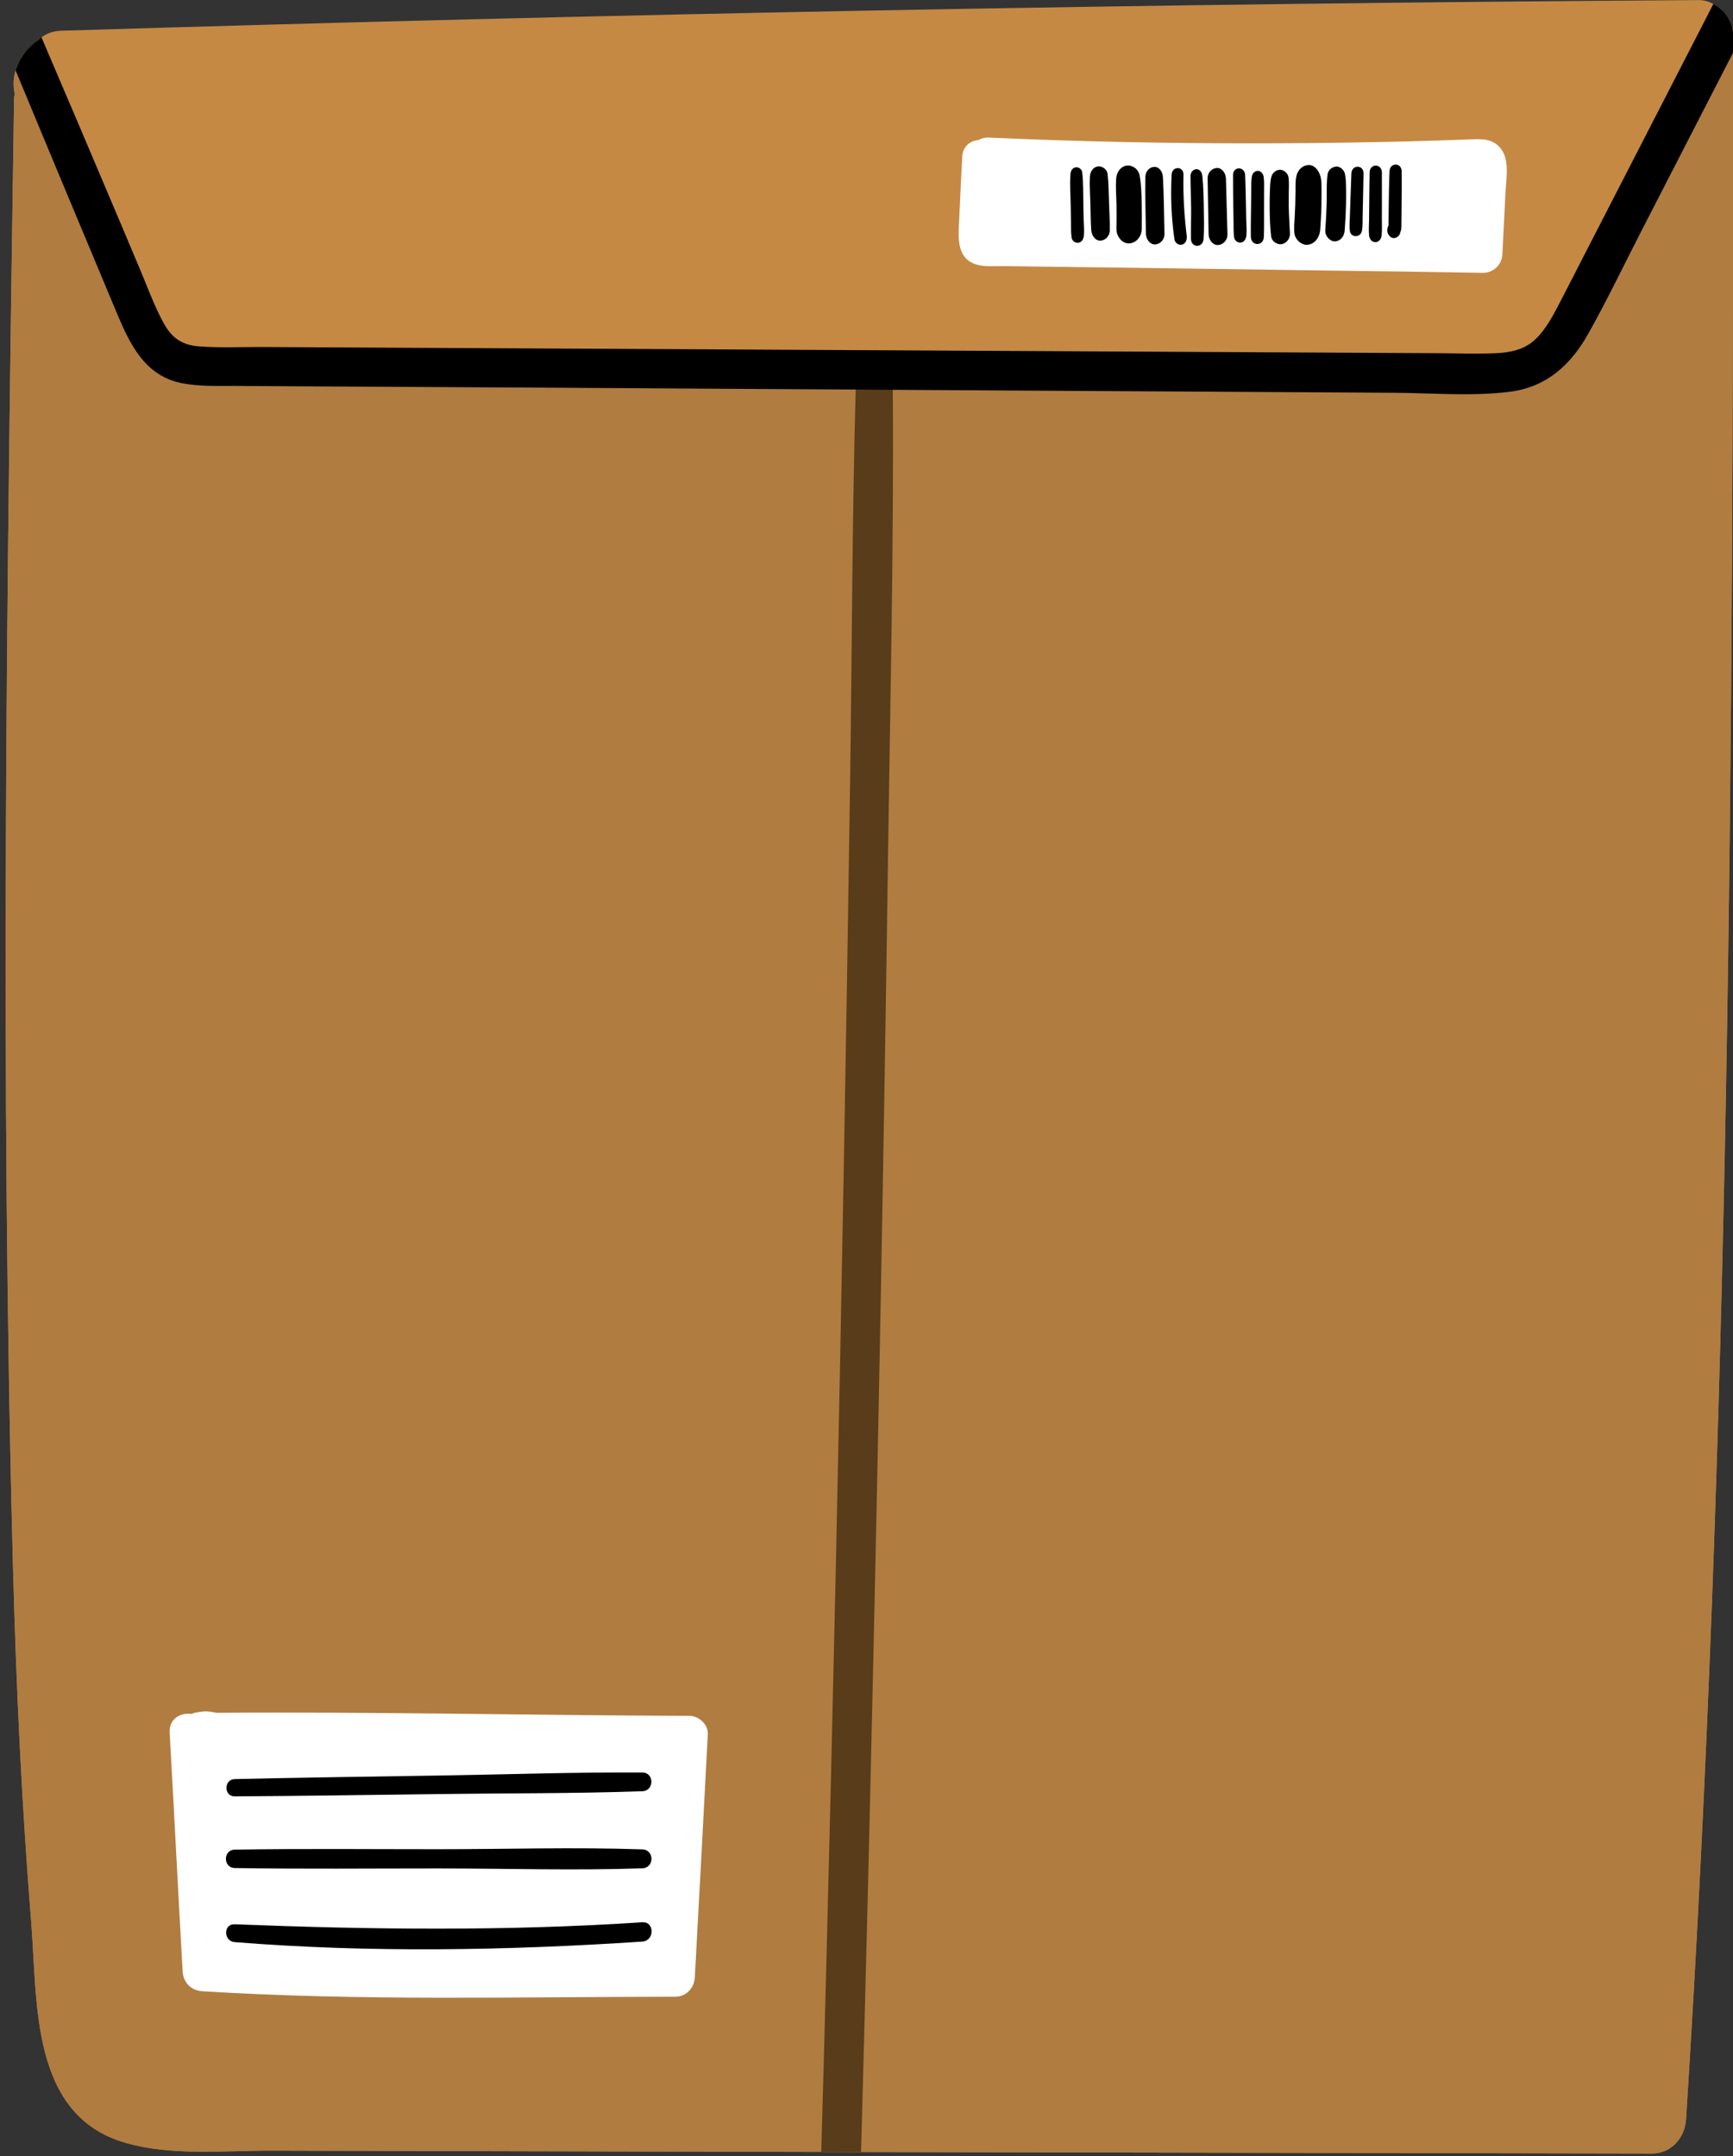
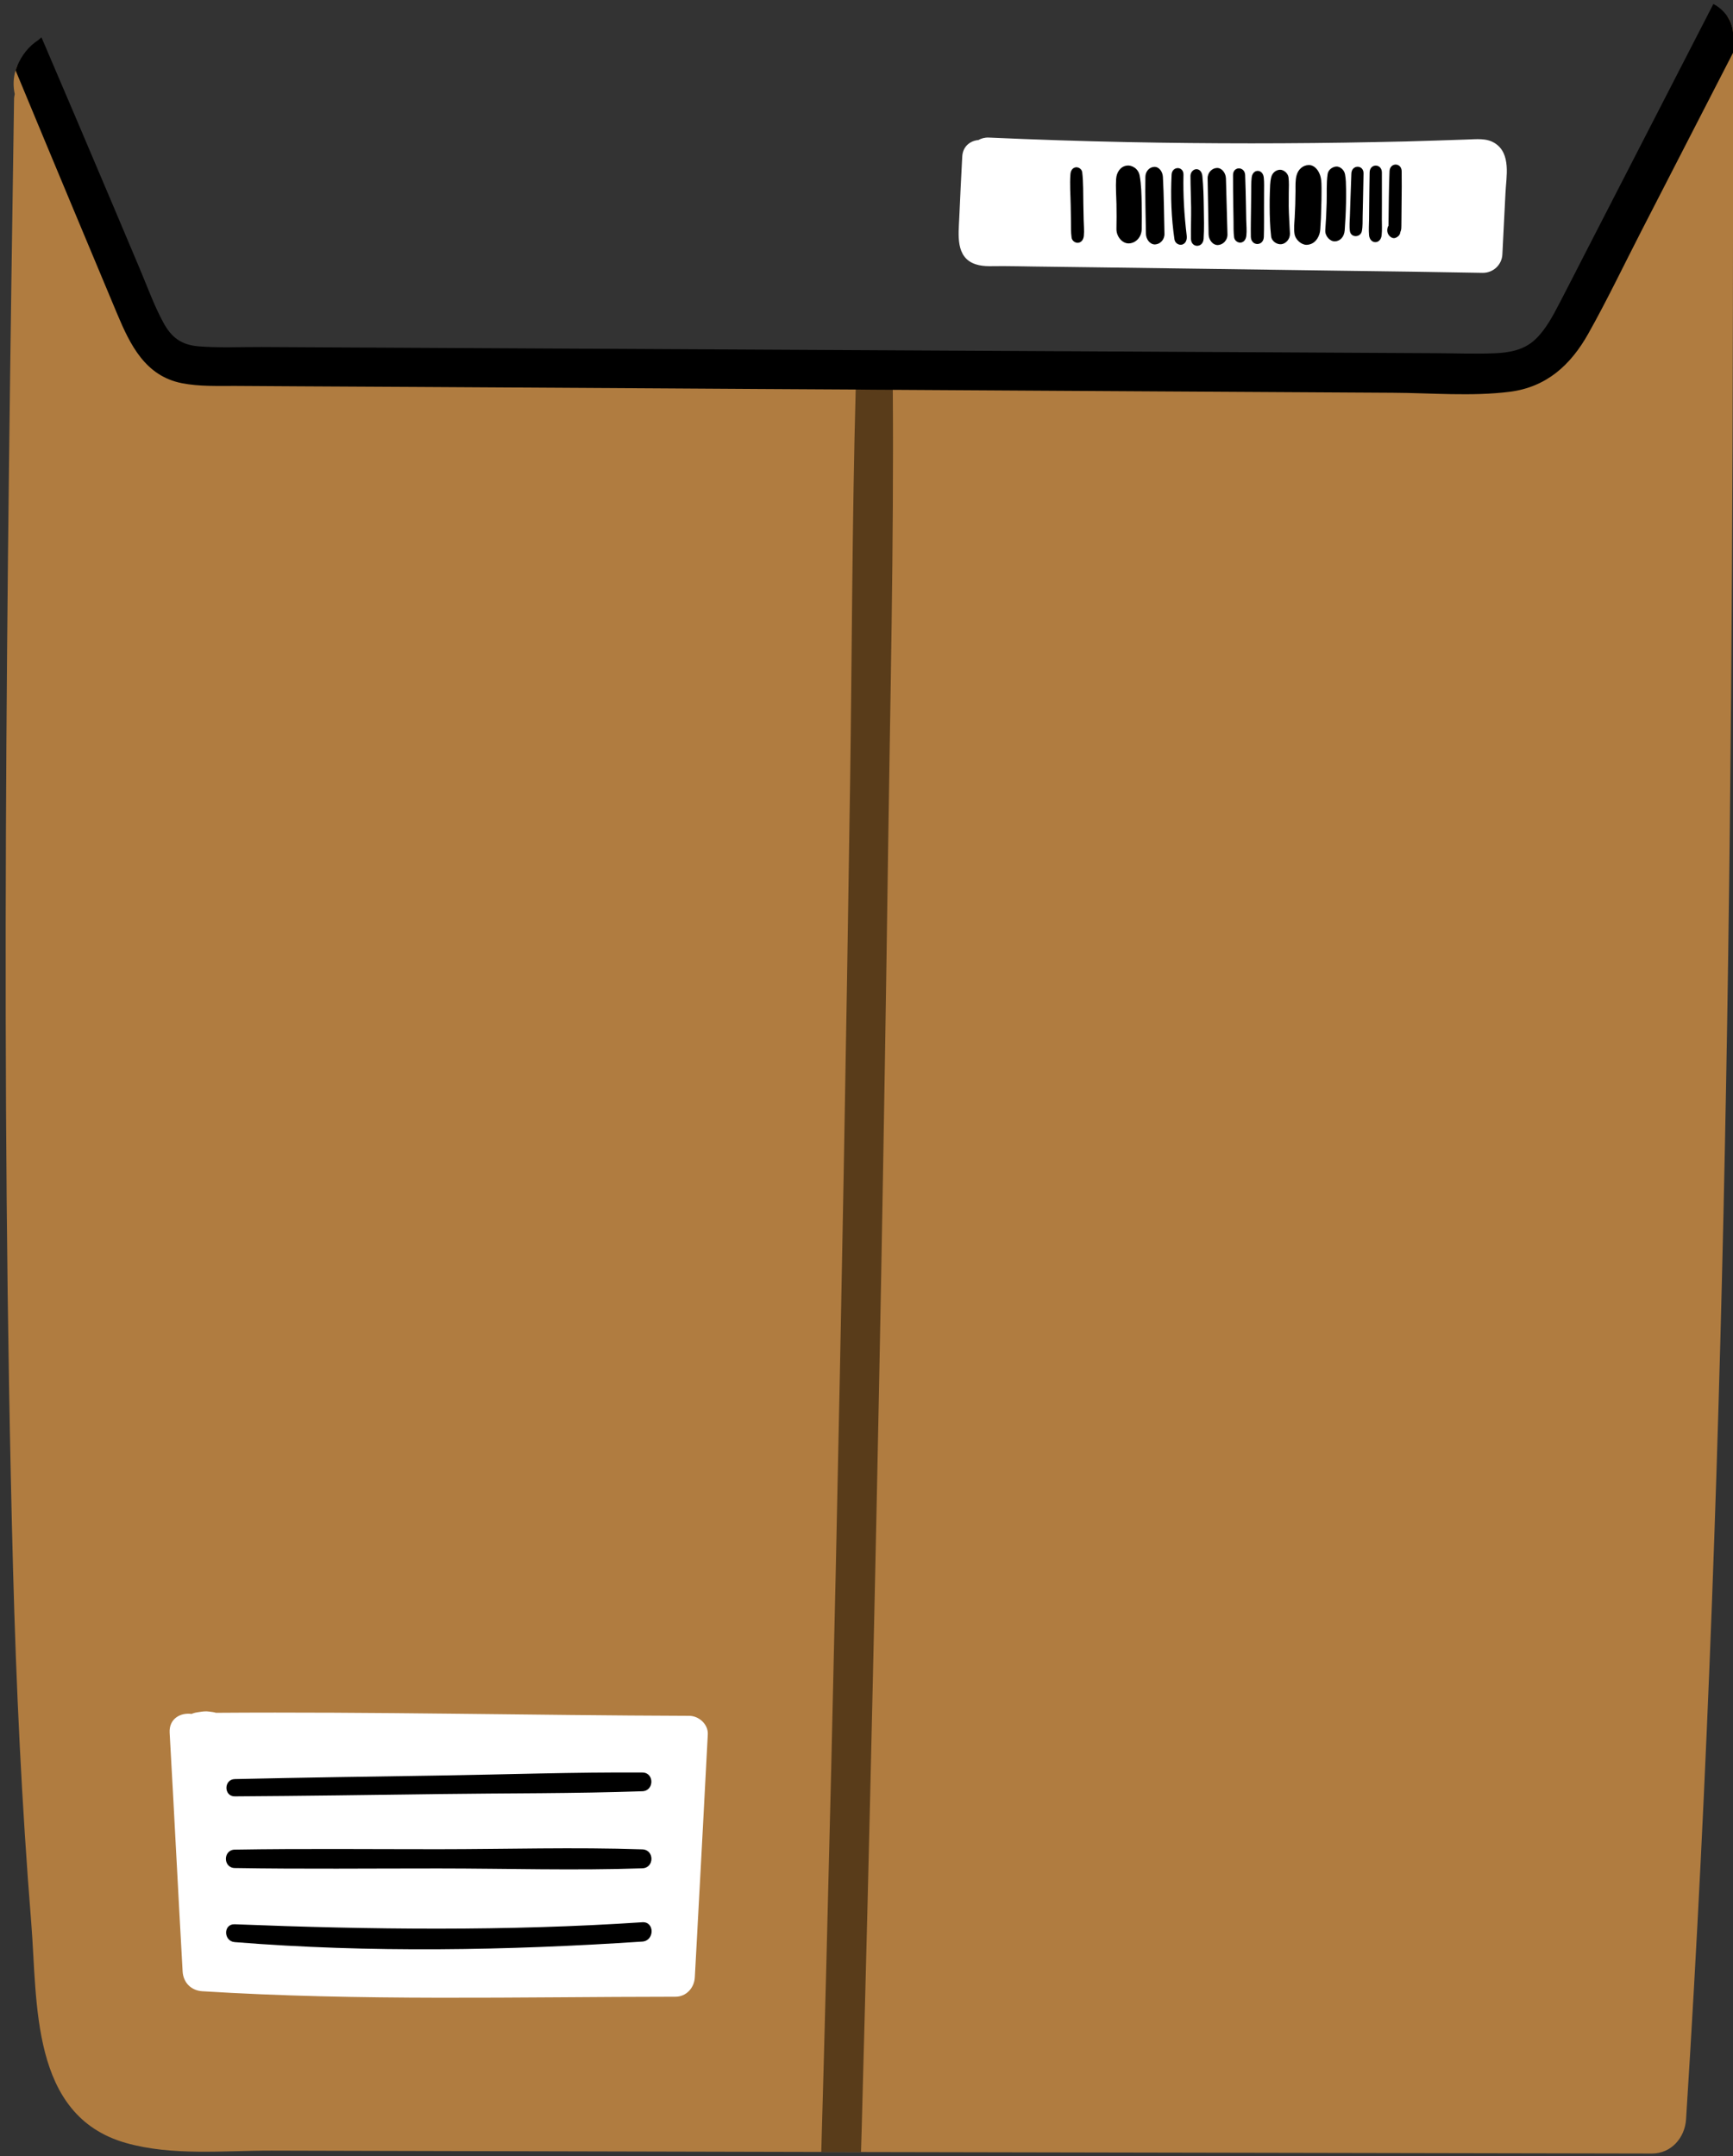
<svg xmlns="http://www.w3.org/2000/svg" height="485.6" preserveAspectRatio="xMidYMid meet" version="1.0" viewBox="54.2 7.5 390.3 485.6" width="390.3" zoomAndPan="magnify">
  <rect x="54.2" y="7.5" width="390.3" height="485.6" fill="#333333" stroke="none" />
  <g>
    <g id="change1_1">
-       <path d="M 443.219 11.191 C 442.43 10.02 441.316 9.035 440.078 8.395 C 439.031 7.816 437.879 7.496 436.727 7.52 C 311.652 8.328 193.035 10.594 68.027 14.418 C 66.215 14.461 64.719 15.02 63.543 15.914 C 63.285 16.105 63.051 16.32 62.816 16.535 C 60.699 17.879 59.055 19.996 58.094 22.324 C 58.031 22.473 57.965 22.645 57.902 22.797 C 57.84 22.984 57.773 23.156 57.711 23.352 C 57.176 25.059 57.133 26.938 57.52 28.672 C 57.453 29.055 57.367 29.418 57.367 29.824 C 55.723 139.938 54.207 250.566 57.133 360.684 C 57.84 387.305 59.098 413.922 61.234 440.48 C 62.688 458.492 60.977 483.957 82.535 490.09 C 92.961 493.059 104.648 491.801 115.332 491.82 C 129.539 491.863 143.727 491.887 157.934 491.93 C 184.895 491.992 211.879 492.055 238.844 492.121 L 239.164 492.121 C 242.152 492.121 245.125 492.141 248.113 492.141 C 307.488 492.25 366.883 492.355 426.234 492.48 C 430.594 492.48 433.648 488.938 433.926 484.793 C 443.816 329.789 444.547 173.953 444.523 19.355 L 444.523 15.316 C 444.523 13.82 444.031 12.41 443.219 11.191" fill="#c58944" />
-     </g>
+       </g>
    <g id="change2_1">
      <path d="M 444.523 15.316 L 444.523 19.355 C 444.547 173.953 443.816 329.789 433.926 484.793 C 433.648 488.938 430.594 492.48 426.234 492.48 C 366.883 492.355 307.488 492.25 248.113 492.141 C 245.125 492.141 242.152 492.121 239.164 492.121 L 238.844 492.121 C 211.879 492.055 184.895 491.992 157.934 491.93 C 143.727 491.887 129.539 491.863 115.332 491.82 C 104.648 491.801 92.961 493.059 82.535 490.09 C 60.977 483.957 62.688 458.492 61.234 440.48 C 59.098 413.922 57.84 387.305 57.133 360.684 C 54.207 250.566 55.723 139.938 57.367 29.824 C 57.367 29.418 57.453 29.055 57.52 28.672 C 57.133 26.938 57.176 25.059 57.711 23.352 C 57.773 23.156 57.84 22.984 57.902 22.797 C 57.965 22.645 58.031 22.473 58.094 22.324 L 83.816 77.125 L 98.324 89.238 L 248.648 90.926 L 253.715 90.992 L 348.039 92.039 L 400.938 89.238 L 443.219 11.191 C 444.031 12.41 444.523 13.82 444.523 15.316" fill="#b07c40" />
    </g>
    <g id="change3_1">
      <path d="M 254.203 199.719 C 253.328 262.617 252.152 325.492 250.723 388.371 C 250.016 419.629 249.246 450.887 248.395 482.145 C 248.309 485.477 248.223 488.809 248.113 492.141 C 245.125 492.141 242.152 492.121 239.164 492.121 C 239.57 478.145 239.934 464.152 240.297 450.18 C 241.832 390.852 243.137 331.539 244.203 272.211 C 244.738 242.727 245.23 213.223 245.656 183.738 C 246.086 154.254 246.105 124.727 246.918 95.223 C 246.918 94.879 246.941 94.539 246.941 94.195 C 246.98 92.68 247.664 91.566 248.648 90.926 C 250.121 89.922 252.262 89.945 253.715 90.992 C 254.633 91.652 255.25 92.723 255.273 94.195 L 255.273 95.285 C 255.527 130.09 254.695 164.938 254.203 199.719" fill="#593c1a" />
    </g>
    <g id="change4_1">
      <path d="M 444.523 15.316 L 444.523 19.355 C 441.875 24.504 439.223 29.652 436.574 34.801 C 432.07 43.562 427.613 52.223 423.887 59.477 C 419.918 67.195 416.148 75.098 411.898 82.66 C 407.926 89.73 402.477 94.688 394.188 95.734 C 385.578 96.805 376.52 95.992 367.863 95.949 C 349.555 95.84 331.27 95.734 312.98 95.629 C 293.73 95.52 274.5 95.395 255.273 95.285 C 252.473 95.266 249.695 95.266 246.918 95.223 C 232.348 95.156 217.777 95.051 203.203 94.965 C 185.09 94.859 166.949 94.754 148.832 94.645 C 139.602 94.602 130.371 94.539 121.121 94.496 C 116.508 94.453 111.891 94.434 107.277 94.41 C 103.238 94.391 99.113 94.578 95.141 93.789 C 86.938 92.164 83.539 85.203 80.594 78.195 C 77.129 69.902 73.668 61.637 70.207 53.367 C 66.02 43.367 61.875 33.371 57.711 23.352 C 57.773 23.156 57.84 22.984 57.902 22.797 C 57.965 22.645 58.031 22.473 58.094 22.324 C 59.055 19.996 60.699 17.879 62.816 16.535 C 63.051 16.32 63.285 16.105 63.543 15.914 C 69.031 28.734 74.504 41.574 79.93 54.414 C 81.852 58.965 83.773 63.496 85.676 68.023 C 87.387 72.062 88.883 76.27 90.977 80.117 C 92.789 83.492 95.035 85.18 98.945 85.5 C 103.621 85.863 108.43 85.629 113.129 85.648 C 183.828 86.012 254.523 86.398 325.223 86.762 C 342.633 86.848 360.047 86.953 377.461 87.039 C 381.883 87.059 386.348 87.23 390.789 87.059 C 394.082 86.934 397.309 86.355 399.828 84.07 C 402.348 81.738 403.949 78.602 405.512 75.609 C 407.453 71.891 409.336 68.176 411.258 64.434 C 420.852 45.762 430.465 27.09 440.078 8.395 C 441.316 9.035 442.43 10.02 443.219 11.191 C 444.031 12.41 444.523 13.82 444.523 15.316" />
    </g>
    <g id="change5_1">
      <path d="M 390.844 39.73 C 388.98 38.555 386.727 38.859 384.652 38.918 C 382.359 39.008 380.07 39.078 377.762 39.148 C 373.156 39.309 368.559 39.426 363.957 39.5 C 345.391 39.879 326.789 39.875 308.203 39.504 C 297.777 39.293 287.34 38.949 276.898 38.48 C 275.961 38.445 275.184 38.676 274.551 39.039 C 272.75 39.191 271.039 40.414 270.914 42.762 C 270.672 47.328 270.445 51.895 270.246 56.461 C 270.09 60.281 269.312 65.516 273.961 67.023 C 275.863 67.645 278.055 67.402 280.02 67.426 C 282.324 67.441 284.633 67.48 286.941 67.52 C 291.559 67.57 296.172 67.625 300.766 67.699 C 319.422 67.941 338.055 68.207 356.688 68.473 C 367.156 68.602 377.629 68.754 388.094 68.945 C 390.469 68.984 392.453 67.152 392.559 64.781 C 392.781 60.191 393.027 55.586 393.254 50.996 C 393.422 47.324 394.59 42.086 390.844 39.73" fill="#fff" />
    </g>
    <g id="change4_2">
      <path d="M 298.262 57.055 C 298.238 55.875 298.211 54.695 298.188 53.516 C 298.137 51.121 298.211 48.664 297.934 46.293 C 297.844 45.547 297.051 45.082 296.461 45.18 C 295.766 45.297 295.348 45.902 295.285 46.688 C 295.102 49.012 295.301 51.434 295.34 53.77 C 295.359 54.949 295.383 56.129 295.398 57.309 C 295.422 58.535 295.371 59.797 295.539 61.008 C 295.648 61.785 296.445 62.273 297.074 62.168 C 297.812 62.047 298.219 61.414 298.301 60.598 C 298.418 59.445 298.285 58.215 298.262 57.055" />
    </g>
    <g id="change4_3">
-       <path d="M 303.973 53.172 C 303.895 51.004 303.898 48.812 303.645 46.66 C 303.512 45.523 302.32 44.859 301.438 44.988 C 300.41 45.141 299.734 46.09 299.668 47.254 C 299.559 49.238 299.723 51.273 299.773 53.262 C 299.828 55.262 299.828 57.277 299.961 59.273 C 300.047 60.52 300.848 61.742 302.043 61.688 C 303.18 61.637 304.148 60.645 304.152 59.301 C 304.164 57.262 304.039 55.207 303.973 53.172" />
-     </g>
+       </g>
    <g id="change4_4">
      <path d="M 311.328 53.352 C 311.281 51.258 311.246 49.09 310.867 47.035 C 310.594 45.531 309.18 44.617 307.926 44.805 C 306.551 45.008 305.664 46.27 305.566 47.824 C 305.449 49.676 305.609 51.57 305.645 53.426 C 305.684 55.297 305.68 57.164 305.641 59.035 C 305.602 60.742 306.945 62.383 308.465 62.316 C 310.027 62.246 311.301 60.898 311.336 59.07 C 311.371 57.164 311.367 55.258 311.328 53.352" />
    </g>
    <g id="change4_5">
      <path d="M 316.105 47.352 C 316.039 46.176 315.266 45.031 314.145 45.082 C 313.066 45.129 312.184 46.062 312.16 47.328 C 312.082 51.598 312.219 55.871 312.281 60.145 C 312.301 61.395 313.207 62.598 314.352 62.547 C 315.453 62.496 316.484 61.508 316.457 60.172 C 316.359 55.898 316.34 51.617 316.105 47.352" />
    </g>
    <g id="change4_6">
      <path d="M 321.465 60.578 C 320.914 56.02 320.633 51.445 320.738 46.844 C 320.785 44.863 318.164 44.863 318.066 46.824 C 317.82 51.695 318 56.613 318.711 61.43 C 318.84 62.297 319.766 62.793 320.457 62.578 C 321.277 62.328 321.57 61.453 321.465 60.578" />
    </g>
    <g id="change4_7">
      <path d="M 325.312 54.219 C 325.277 51.863 325.227 49.484 324.992 47.145 C 324.91 46.32 324.449 45.605 323.664 45.602 C 322.945 45.598 322.312 46.297 322.316 47.129 C 322.32 49.484 322.43 51.844 322.461 54.199 C 322.488 56.559 322.387 58.922 322.426 61.277 C 322.461 63.391 325.137 63.379 325.27 61.297 C 325.422 58.953 325.348 56.562 325.312 54.219" />
    </g>
    <g id="change4_8">
      <path d="M 330.301 47.703 C 330.266 46.473 329.395 45.277 328.25 45.328 C 327.16 45.379 326.152 46.355 326.176 47.68 C 326.246 51.863 326.32 56.051 326.395 60.234 C 326.414 61.508 327.332 62.734 328.504 62.684 C 329.617 62.633 330.68 61.625 330.645 60.262 C 330.527 56.074 330.41 51.891 330.301 47.703" />
    </g>
    <g id="change4_9">
      <path d="M 334.871 57.086 L 334.809 53.746 C 334.77 51.477 334.715 49.203 334.629 46.934 C 334.555 44.938 331.902 44.891 331.898 46.918 C 331.891 49.234 331.918 51.547 331.957 53.863 C 331.977 55.02 331.992 56.18 332.012 57.336 C 332.031 58.535 331.977 59.781 332.148 60.969 C 332.262 61.742 333.047 62.23 333.676 62.129 C 334.414 62.004 334.809 61.375 334.898 60.559 C 335.023 59.434 334.895 58.219 334.871 57.086" />
    </g>
    <g id="change4_10">
      <path d="M 338.879 54.172 C 338.887 53.078 338.887 51.988 338.887 50.898 C 338.883 49.773 338.941 48.613 338.824 47.496 C 338.617 45.488 336.328 45.469 336.098 47.477 C 335.965 48.598 336.012 49.754 335.992 50.883 C 335.977 51.973 335.965 53.062 335.957 54.152 C 335.941 56.375 335.867 58.609 335.914 60.828 C 335.965 62.98 338.762 63.004 338.836 60.848 C 338.914 58.629 338.867 56.395 338.879 54.172" />
    </g>
    <g id="change4_11">
      <path d="M 344.441 53.953 C 344.43 52.93 344.438 51.906 344.453 50.883 C 344.473 49.73 344.535 48.586 344.395 47.438 C 344.273 46.484 343.262 45.691 342.457 45.73 C 341.566 45.77 340.746 46.402 340.5 47.414 C 340.234 48.5 340.234 49.734 340.191 50.855 C 340.148 51.918 340.145 52.98 340.148 54.043 C 340.156 56.266 340.23 58.504 340.477 60.707 C 340.613 61.922 341.895 62.629 342.832 62.492 C 343.84 62.344 344.766 61.309 344.715 60.078 C 344.633 58.035 344.469 56 344.441 53.953" />
    </g>
    <g id="change4_12">
-       <path d="M 351.523 47.004 C 351.105 45.738 350.168 44.613 348.883 44.672 C 347.645 44.73 346.59 45.598 346.215 46.973 C 345.91 48.074 345.977 49.363 345.973 50.512 C 345.965 51.523 345.945 52.539 345.914 53.551 C 345.883 54.527 345.84 55.504 345.785 56.477 C 345.719 57.723 345.551 58.938 345.746 60.172 C 345.965 61.543 347.344 62.691 348.535 62.637 C 349.895 62.574 350.887 61.645 351.355 60.211 C 351.574 59.539 351.566 58.699 351.613 57.977 C 351.645 57.527 351.672 57.078 351.695 56.629 C 351.75 55.617 351.789 54.602 351.809 53.59 C 351.828 52.613 351.836 51.637 351.828 50.66 C 351.82 49.5 351.883 48.094 351.523 47.004" />
+       <path d="M 351.523 47.004 C 351.105 45.738 350.168 44.613 348.883 44.672 C 347.645 44.73 346.59 45.598 346.215 46.973 C 345.91 48.074 345.977 49.363 345.973 50.512 C 345.965 51.523 345.945 52.539 345.914 53.551 C 345.883 54.527 345.84 55.504 345.785 56.477 C 345.719 57.723 345.551 58.938 345.746 60.172 C 345.965 61.543 347.344 62.691 348.535 62.637 C 349.895 62.574 350.887 61.645 351.355 60.211 C 351.574 59.539 351.566 58.699 351.613 57.977 C 351.645 57.527 351.672 57.078 351.695 56.629 C 351.828 52.613 351.836 51.637 351.828 50.66 C 351.82 49.5 351.883 48.094 351.523 47.004" />
    </g>
    <g id="change4_13">
      <path d="M 357.355 50.176 C 357.332 49.031 357.34 47.848 357.117 46.727 C 356.934 45.773 356.031 44.969 355.172 45.008 C 354.352 45.043 353.348 45.676 353.203 46.703 C 352.898 48.832 353.051 51.059 352.984 53.211 C 352.93 55.254 352.828 57.297 352.676 59.332 C 352.574 60.641 353.73 61.902 354.848 61.852 C 356.105 61.797 356.945 60.762 357.051 59.359 C 357.199 57.324 357.305 55.281 357.344 53.238 C 357.359 52.219 357.371 51.195 357.355 50.176" />
    </g>
    <g id="change4_14">
      <path d="M 358.555 46.555 C 358.477 48.688 358.395 50.816 358.324 52.949 C 358.289 54.016 358.254 55.082 358.219 56.148 C 358.184 57.262 358.062 58.426 358.219 59.527 C 358.441 61.098 360.613 61.027 360.914 59.547 C 361.133 58.465 361.059 57.273 361.086 56.168 C 361.109 55.102 361.137 54.035 361.16 52.969 C 361.211 50.836 361.25 48.703 361.289 46.57 C 361.328 44.551 358.633 44.543 358.555 46.555" />
    </g>
    <g id="change4_15">
      <path d="M 365.414 56.875 C 365.418 55.719 365.422 54.562 365.426 53.406 C 365.43 51.047 365.438 48.688 365.422 46.328 C 365.406 44.297 362.703 44.273 362.664 46.312 C 362.617 48.672 362.598 51.027 362.57 53.387 C 362.562 54.543 362.547 55.699 362.539 56.855 C 362.527 58.039 362.426 59.285 362.535 60.465 C 362.734 62.547 365.145 62.566 365.367 60.48 C 365.496 59.305 365.41 58.059 365.414 56.875" />
    </g>
    <g id="change4_16">
      <path d="M 369.879 46.082 C 369.848 44.062 367.23 44.051 367.145 46.066 C 366.977 50.141 366.969 54.23 366.91 58.309 C 366.816 58.477 366.73 58.645 366.688 58.852 C 366.586 59.336 366.613 59.867 366.871 60.285 C 367.227 60.863 367.855 61.301 368.5 61.059 C 368.52 61.051 368.535 61.047 368.551 61.039 C 368.996 60.867 369.469 60.469 369.559 59.898 C 369.566 59.855 369.566 59.816 369.574 59.773 C 369.609 59.684 369.645 59.594 369.68 59.504 C 369.805 59.113 369.809 58.742 369.812 58.328 L 369.828 56.73 C 369.84 55.535 369.848 54.336 369.859 53.137 C 369.883 50.785 369.918 48.434 369.879 46.082" />
    </g>
    <g id="change5_2">
      <path d="M 209.422 393.906 C 173.895 393.797 138.363 392.965 102.832 393.223 C 102.363 393.07 101.914 393.027 101.25 392.941 C 101.082 392.922 100.91 392.922 100.738 392.898 C 100.035 392.879 99.328 393.008 98.645 393.113 C 98.305 393.156 97.98 393.242 97.66 393.352 C 97.555 393.391 97.449 393.434 97.344 393.477 C 94.887 393.137 92.234 394.523 92.406 397.707 C 93.391 414.93 94.352 434.285 95.332 451.484 C 95.484 454.004 97.258 455.777 99.777 455.93 C 135.242 458.148 170.773 457.188 206.324 457.164 C 208.781 457.164 210.555 455.156 210.684 452.809 C 211.664 434.562 212.672 416.34 213.609 398.094 C 213.738 395.828 211.602 393.906 209.422 393.906" fill="#fff" />
    </g>
    <g id="change4_17">
      <path d="M 198.867 406.672 C 183.578 406.574 168.258 407.121 152.973 407.352 C 137.672 407.586 122.371 407.809 107.074 408.152 C 104.578 408.207 104.566 412.059 107.074 412.039 C 122.375 411.945 137.672 411.73 152.973 411.523 C 168.258 411.316 183.586 411.426 198.867 410.891 C 201.57 410.793 201.59 406.688 198.867 406.672" />
    </g>
    <g id="change4_18">
      <path d="M 198.859 423.98 C 183.598 423.461 168.242 423.941 152.969 423.945 C 137.676 423.953 122.371 423.785 107.078 424.039 C 104.414 424.082 104.41 428.141 107.078 428.184 C 122.371 428.438 137.676 428.27 152.969 428.277 C 168.242 428.281 183.598 428.766 198.859 428.246 C 201.605 428.152 201.609 424.07 198.859 423.98" />
    </g>
    <g id="change4_19">
      <path d="M 198.859 440.395 C 168.23 442.426 137.715 442.062 107.062 440.848 C 104.449 440.742 104.512 444.664 107.062 444.867 C 137.523 447.309 168.395 446.762 198.859 444.746 C 201.641 444.562 201.66 440.211 198.859 440.395" />
    </g>
  </g>
</svg>